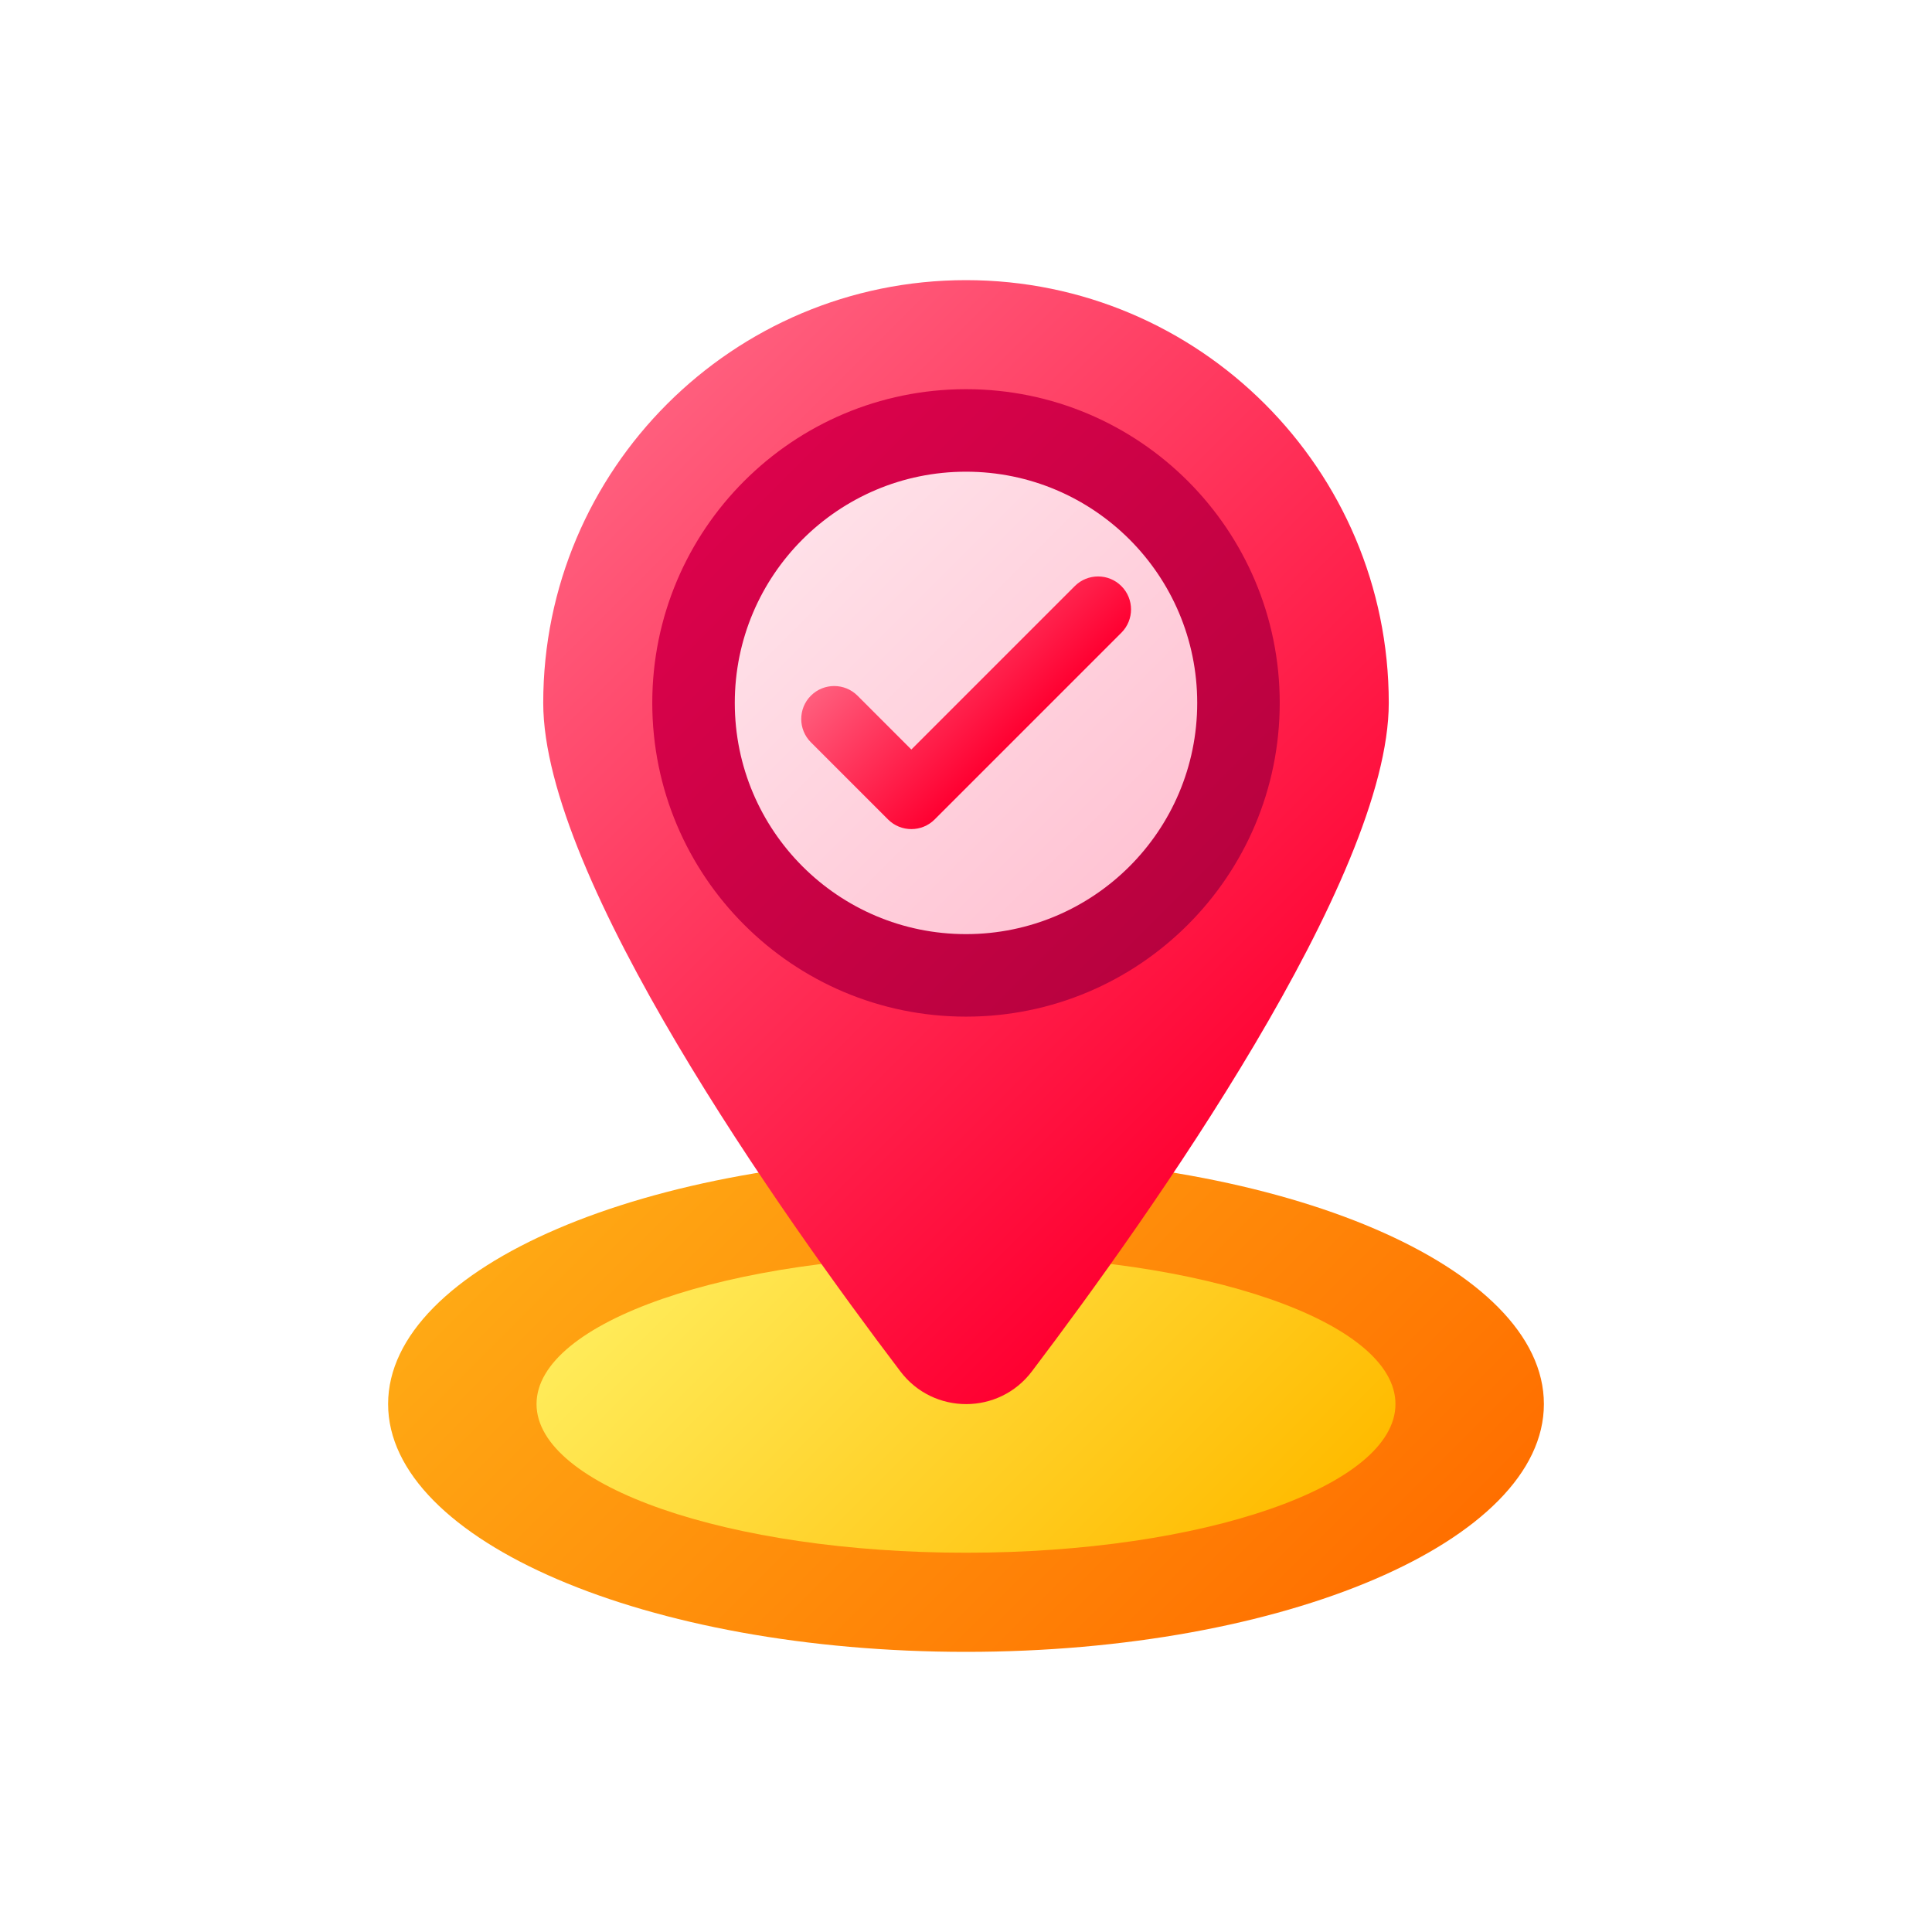
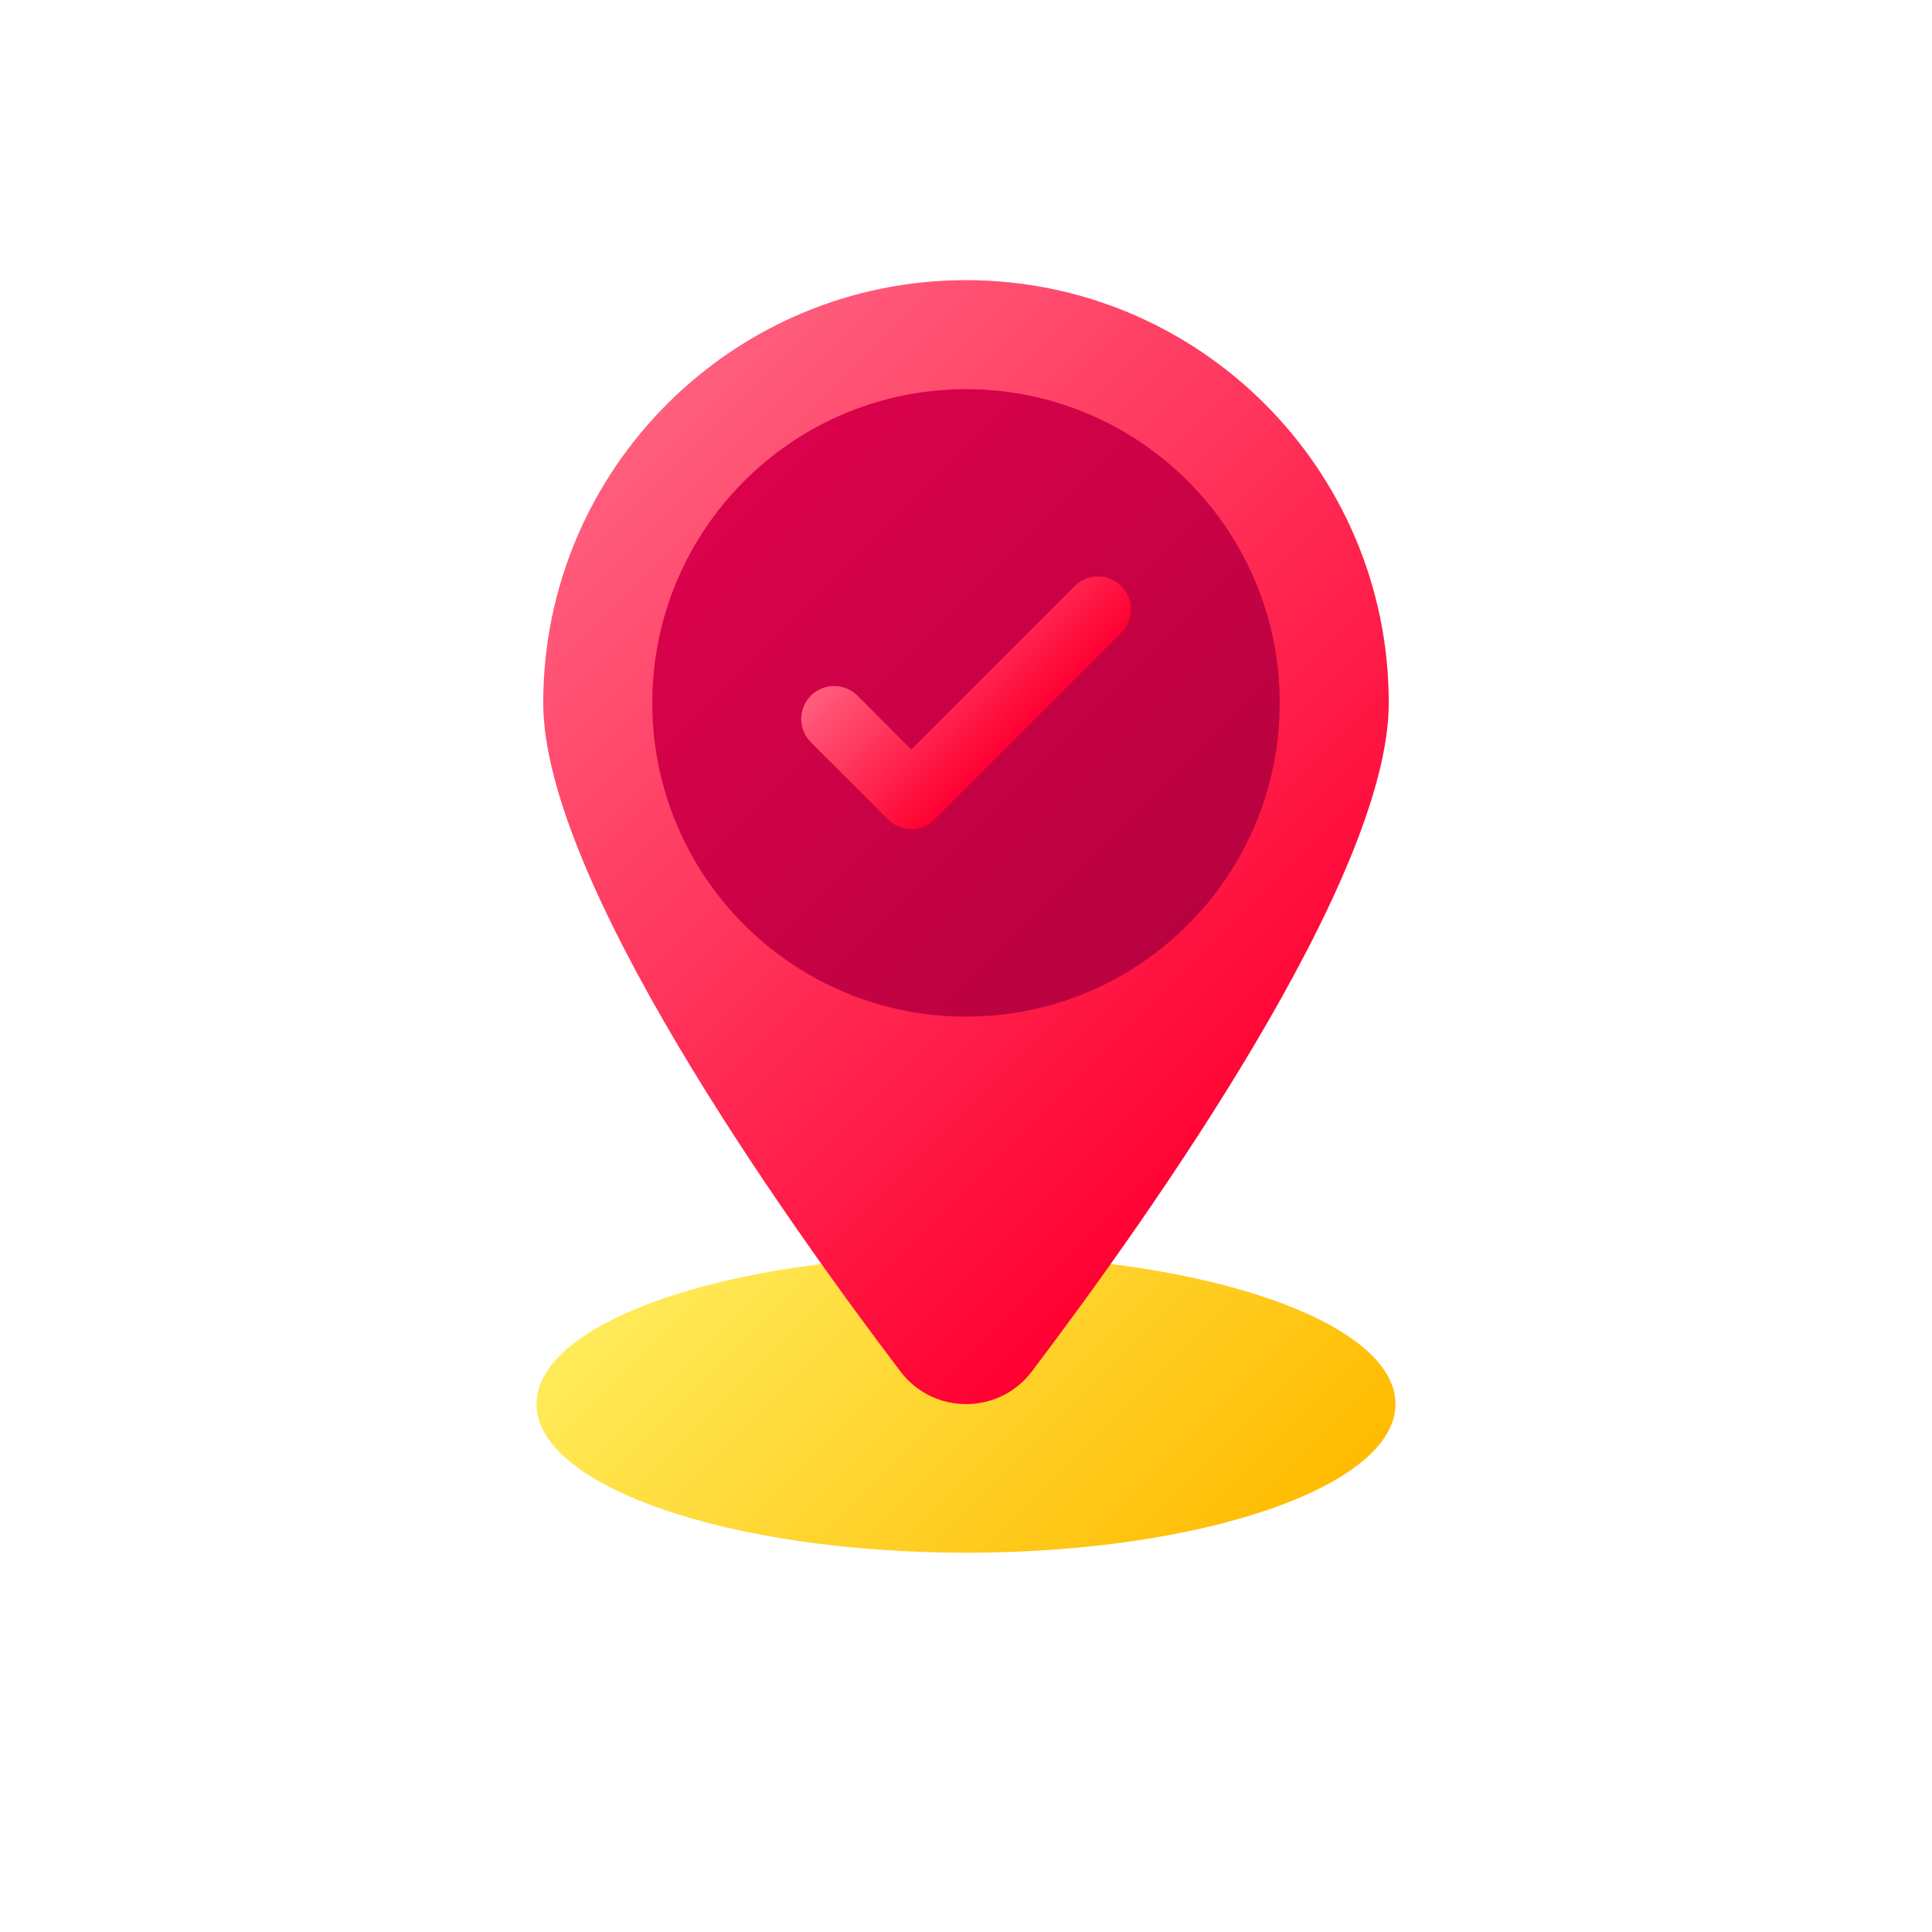
<svg xmlns="http://www.w3.org/2000/svg" width="200" height="200" viewBox="0 0 200 200" fill="none">
-   <path d="M100 171C133.039 171 159.823 159.514 159.823 145.346C159.823 131.177 133.039 119.691 100 119.691C66.961 119.691 40.177 131.177 40.177 145.346C40.177 159.514 66.961 171 100 171Z" fill="url(#paint0_linear_901_7937)" />
  <path d="M100 160.738C124.554 160.738 144.458 153.847 144.458 145.346C144.458 136.845 124.554 129.953 100 129.953C75.446 129.953 55.542 136.845 55.542 145.346C55.542 153.847 75.446 160.738 100 160.738Z" fill="url(#paint1_linear_901_7937)" />
  <path d="M143.765 72.765C143.765 90.903 119.109 125.737 106.823 141.962C103.411 146.483 96.616 146.483 93.205 141.962C80.891 125.737 56.235 90.903 56.235 72.765C56.235 48.608 75.843 29 100 29C124.157 29 143.765 48.608 143.765 72.765Z" fill="url(#paint2_linear_901_7937)" />
  <path d="M100 105.242C117.937 105.242 132.477 90.701 132.477 72.765C132.477 54.828 117.937 40.288 100 40.288C82.064 40.288 67.523 54.828 67.523 72.765C67.523 90.701 82.064 105.242 100 105.242Z" fill="url(#paint3_linear_901_7937)" />
-   <path d="M100 96.7C113.219 96.7 123.935 85.984 123.935 72.765C123.935 59.546 113.219 48.83 100 48.83C86.781 48.83 76.065 59.546 76.065 72.765C76.065 85.984 86.781 96.7 100 96.7Z" fill="url(#paint4_linear_901_7937)" />
  <path d="M116.086 60.673C114.755 59.341 112.591 59.341 111.26 60.673L94.342 77.591L88.768 72.016C87.436 70.685 85.273 70.685 83.942 72.016C82.611 73.347 82.611 75.511 83.942 76.842L91.929 84.829C93.26 86.161 95.424 86.161 96.755 84.829L116.086 65.498C117.417 64.167 117.417 62.004 116.086 60.673Z" fill="url(#paint5_linear_901_7937)" />
  <defs>
    <linearGradient id="paint0_linear_901_7937" x1="67.445" y1="112.799" x2="132.557" y2="177.914" gradientUnits="userSpaceOnUse">
      <stop stop-color="#FFA914" />
      <stop offset="1" stop-color="#FF6F00" />
    </linearGradient>
    <linearGradient id="paint1_linear_901_7937" x1="76.476" y1="121.833" x2="123.526" y2="168.881" gradientUnits="userSpaceOnUse">
      <stop stop-color="#FFEB59" />
      <stop offset="1" stop-color="#FFBB00" />
    </linearGradient>
    <linearGradient id="paint2_linear_901_7937" x1="65.494" y1="45.379" x2="134.507" y2="114.393" gradientUnits="userSpaceOnUse">
      <stop stop-color="#FF5E7D" />
      <stop offset="1" stop-color="#FF0031" />
    </linearGradient>
    <linearGradient id="paint3_linear_901_7937" x1="77.035" y1="49.798" x2="122.968" y2="95.731" gradientUnits="userSpaceOnUse">
      <stop stop-color="#DB024B" />
      <stop offset="1" stop-color="#B8023F" />
    </linearGradient>
    <linearGradient id="paint4_linear_901_7937" x1="83.079" y1="55.842" x2="116.924" y2="89.687" gradientUnits="userSpaceOnUse">
      <stop stop-color="#FFE0E8" />
      <stop offset="1" stop-color="#FFC4D4" />
    </linearGradient>
    <linearGradient id="paint5_linear_901_7937" x1="93.595" y1="62.367" x2="106.408" y2="75.18" gradientUnits="userSpaceOnUse">
      <stop stop-color="#FF5E7D" />
      <stop offset="1" stop-color="#FF0031" />
    </linearGradient>
  </defs>
</svg>